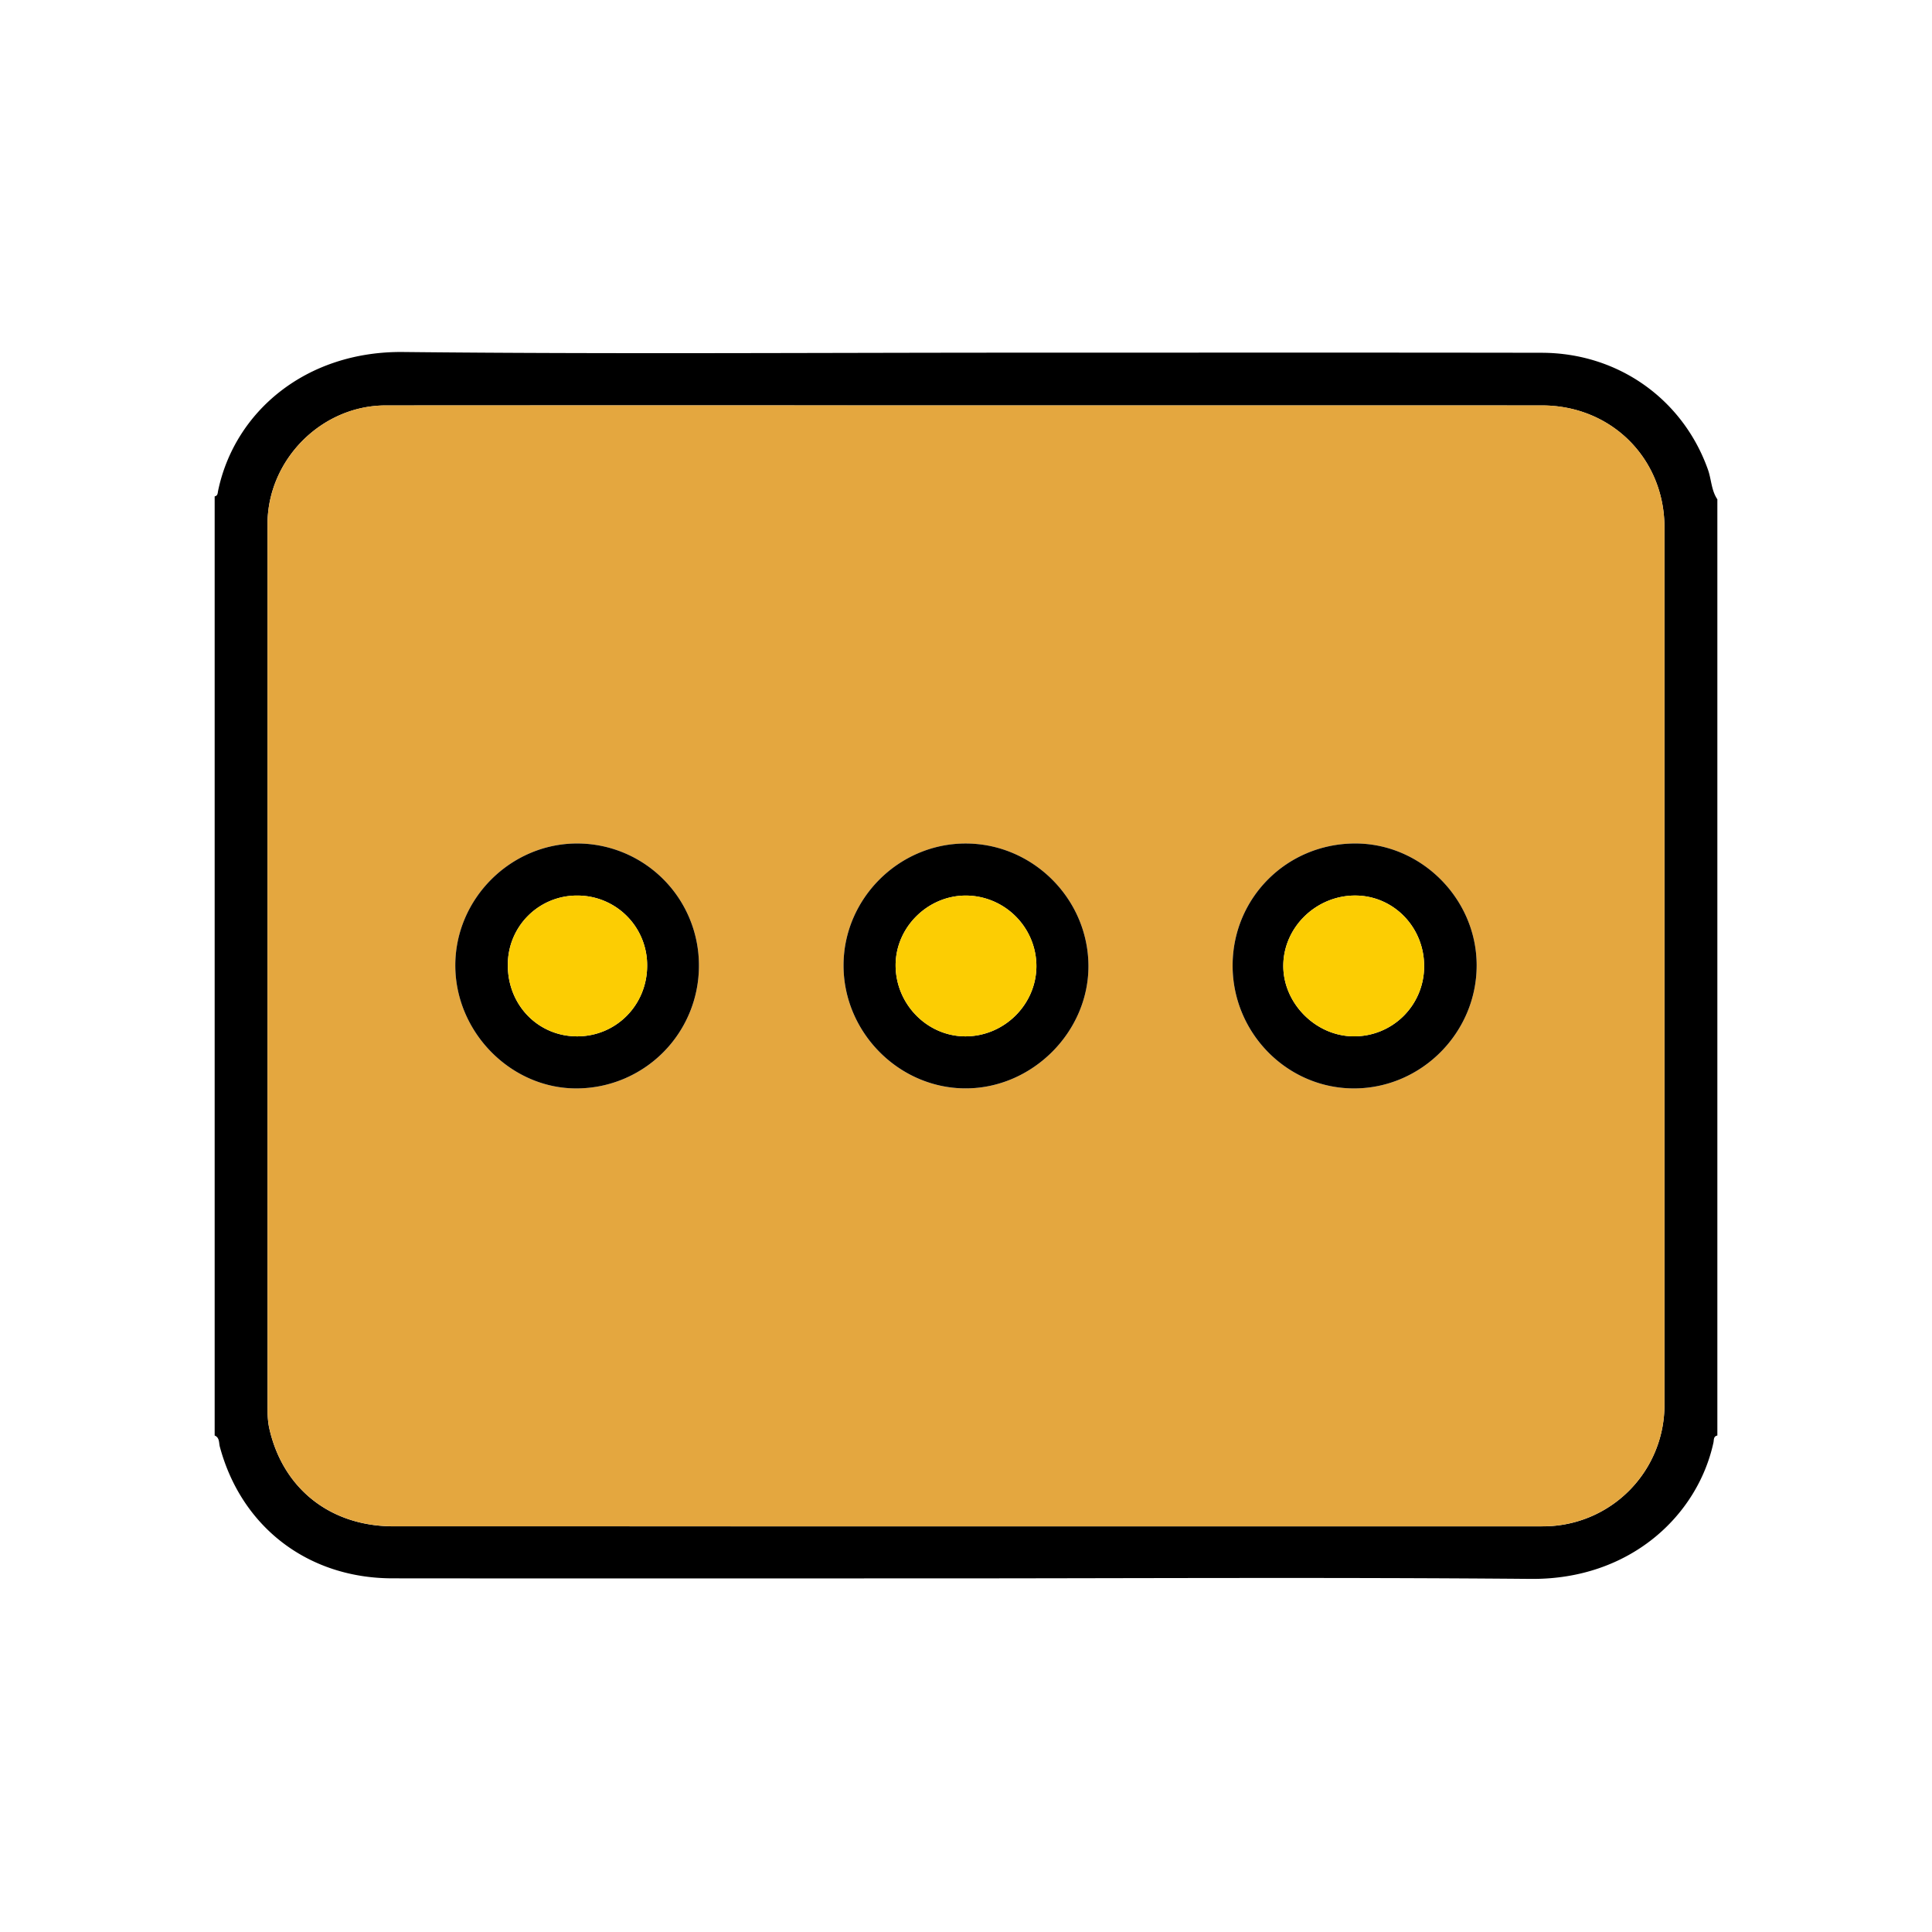
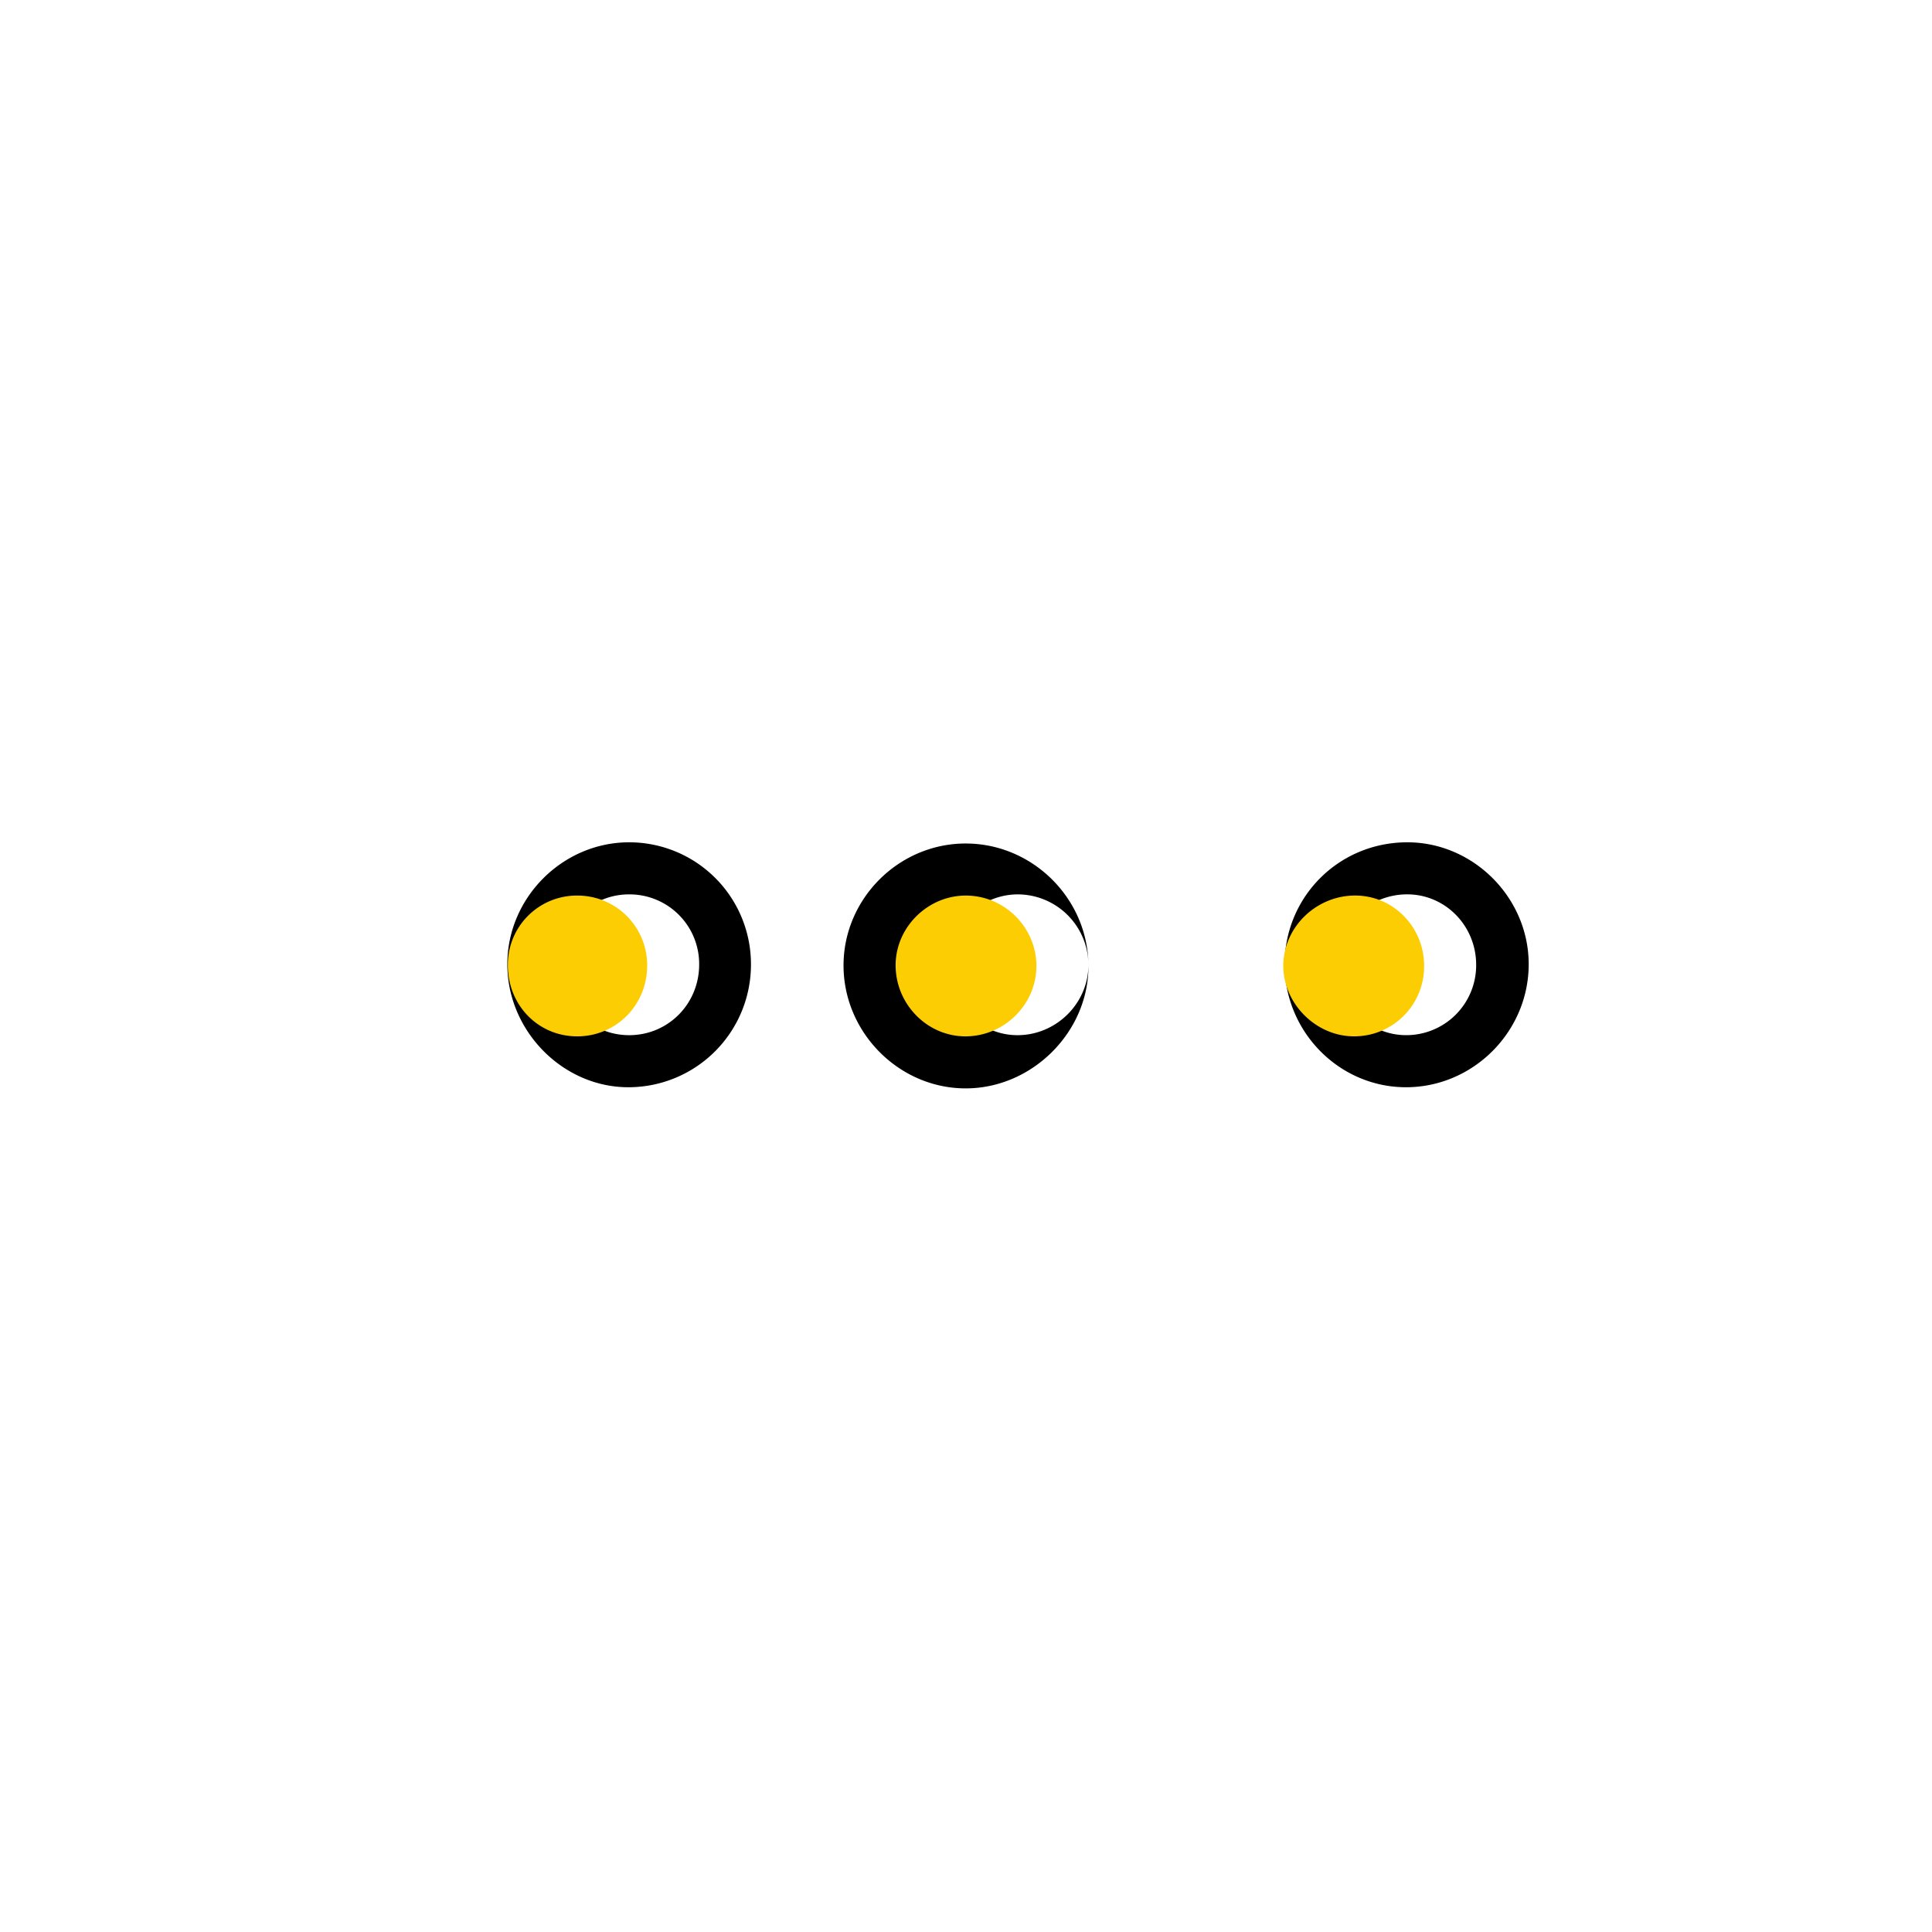
<svg xmlns="http://www.w3.org/2000/svg" viewBox="0 0 72 72" xml:space="preserve">
-   <path d="M8 53.498v-35c.119-.023.111-.125.128-.209.617-2.955 3.281-5.209 6.9-5.171 7.654.081 15.309.025 22.964.025 6.488 0 12.976-.007 19.465.004 2.842.005 5.259 1.727 6.193 4.353.13.366.124.774.351 1.108v34.89c-.15.028-.125.164-.145.259-.587 2.712-3.098 5.116-6.808 5.084-7.508-.065-15.017-.019-22.525-.019-6.634 0-13.268.005-19.901-.002-3.145-.004-5.625-1.912-6.429-4.904-.04-.142-.002-.339-.193-.418zm28.027-38.39c-7.218 0-14.437-.003-21.655.002-2.394.001-4.403 2.03-4.403 4.429 0 10.973-.001 21.947.002 32.92 0 .253.007.513.061.758.502 2.259 2.277 3.664 4.632 3.665 14.218.002 28.436.001 42.654.001.109 0 .219.001.328-.003a4.518 4.518 0 0 0 4.383-4.522V19.657c0-2.57-1.982-4.547-4.567-4.547-7.144-.003-14.289-.002-21.435-.002z" />
-   <path fill="#E4A73F" d="M36.027 15.108h21.436c2.585 0 4.567 1.977 4.567 4.547v32.701a4.518 4.518 0 0 1-4.383 4.522c-.109.004-.219.003-.328.003-14.218 0-28.436.001-42.654-.001-2.356 0-4.13-1.405-4.632-3.665a3.486 3.486 0 0 1-.061-.758c-.003-10.973-.003-21.947-.002-32.92 0-2.399 2.009-4.427 4.403-4.429 7.218-.003 14.436 0 21.654 0zm4.536 20.857c-.026-2.492-2.09-4.533-4.582-4.529-2.494.003-4.551 2.066-4.545 4.555.006 2.492 2.067 4.566 4.543 4.571 2.494.004 4.609-2.117 4.584-4.597zm-14.516.02a4.54 4.54 0 0 0-4.525-4.551c-2.483-.007-4.55 2.053-4.553 4.538-.003 2.511 2.099 4.624 4.567 4.59a4.567 4.567 0 0 0 4.511-4.577zm28.984-.008c-.001-2.49-2.08-4.562-4.558-4.543-2.528.02-4.536 2.031-4.537 4.547-.002 2.536 2.064 4.607 4.568 4.581 2.488-.025 4.528-2.091 4.527-4.585z" />
-   <path d="M40.563 35.965c.025 2.481-2.09 4.601-4.584 4.596-2.476-.005-4.536-2.078-4.543-4.571-.006-2.489 2.052-4.552 4.545-4.555 2.492-.003 4.556 2.038 4.582 4.53zm-1.939.044a2.641 2.641 0 0 0-2.626-2.634c-1.418-.003-2.612 1.174-2.621 2.581-.009 1.453 1.167 2.662 2.595 2.666 1.445.004 2.645-1.178 2.652-2.613zm-12.577-.024a4.568 4.568 0 0 1-4.512 4.577c-2.467.034-4.57-2.079-4.567-4.59.003-2.485 2.07-4.544 4.553-4.538a4.54 4.54 0 0 1 4.526 4.551zm-4.519-2.61a2.573 2.573 0 0 0-2.603 2.581c-.011 1.491 1.121 2.662 2.576 2.666 1.459.004 2.619-1.167 2.616-2.64a2.594 2.594 0 0 0-2.589-2.607zm33.503 2.602c.001 2.494-2.039 4.56-4.527 4.585-2.504.026-4.57-2.046-4.568-4.581.002-2.516 2.009-4.527 4.537-4.547 2.478-.019 4.558 2.053 4.558 4.543zm-1.958.041c.01-1.45-1.124-2.629-2.543-2.644-1.451-.015-2.675 1.148-2.705 2.571-.03 1.415 1.183 2.661 2.605 2.676a2.603 2.603 0 0 0 2.643-2.603z" />
+   <path d="M40.563 35.965c.025 2.481-2.09 4.601-4.584 4.596-2.476-.005-4.536-2.078-4.543-4.571-.006-2.489 2.052-4.552 4.545-4.555 2.492-.003 4.556 2.038 4.582 4.53za2.641 2.641 0 0 0-2.626-2.634c-1.418-.003-2.612 1.174-2.621 2.581-.009 1.453 1.167 2.662 2.595 2.666 1.445.004 2.645-1.178 2.652-2.613zm-12.577-.024a4.568 4.568 0 0 1-4.512 4.577c-2.467.034-4.57-2.079-4.567-4.59.003-2.485 2.07-4.544 4.553-4.538a4.54 4.54 0 0 1 4.526 4.551zm-4.519-2.61a2.573 2.573 0 0 0-2.603 2.581c-.011 1.491 1.121 2.662 2.576 2.666 1.459.004 2.619-1.167 2.616-2.64a2.594 2.594 0 0 0-2.589-2.607zm33.503 2.602c.001 2.494-2.039 4.56-4.527 4.585-2.504.026-4.57-2.046-4.568-4.581.002-2.516 2.009-4.527 4.537-4.547 2.478-.019 4.558 2.053 4.558 4.543zm-1.958.041c.01-1.45-1.124-2.629-2.543-2.644-1.451-.015-2.675 1.148-2.705 2.571-.03 1.415 1.183 2.661 2.605 2.676a2.603 2.603 0 0 0 2.643-2.603z" />
  <path fill="#FCCD03" d="M38.624 36.009c-.006 1.434-1.207 2.617-2.652 2.613-1.428-.004-2.604-1.213-2.595-2.666.009-1.407 1.203-2.584 2.621-2.581 1.444.003 2.632 1.195 2.626 2.634zm-17.096-2.634a2.596 2.596 0 0 1 2.59 2.607c.003 1.473-1.157 2.644-2.616 2.64-1.455-.004-2.587-1.176-2.576-2.666a2.571 2.571 0 0 1 2.602-2.581zm31.545 2.643a2.604 2.604 0 0 1-2.643 2.603c-1.421-.015-2.634-1.261-2.605-2.676.03-1.423 1.254-2.586 2.705-2.571 1.42.016 2.553 1.194 2.543 2.644z" />
</svg>